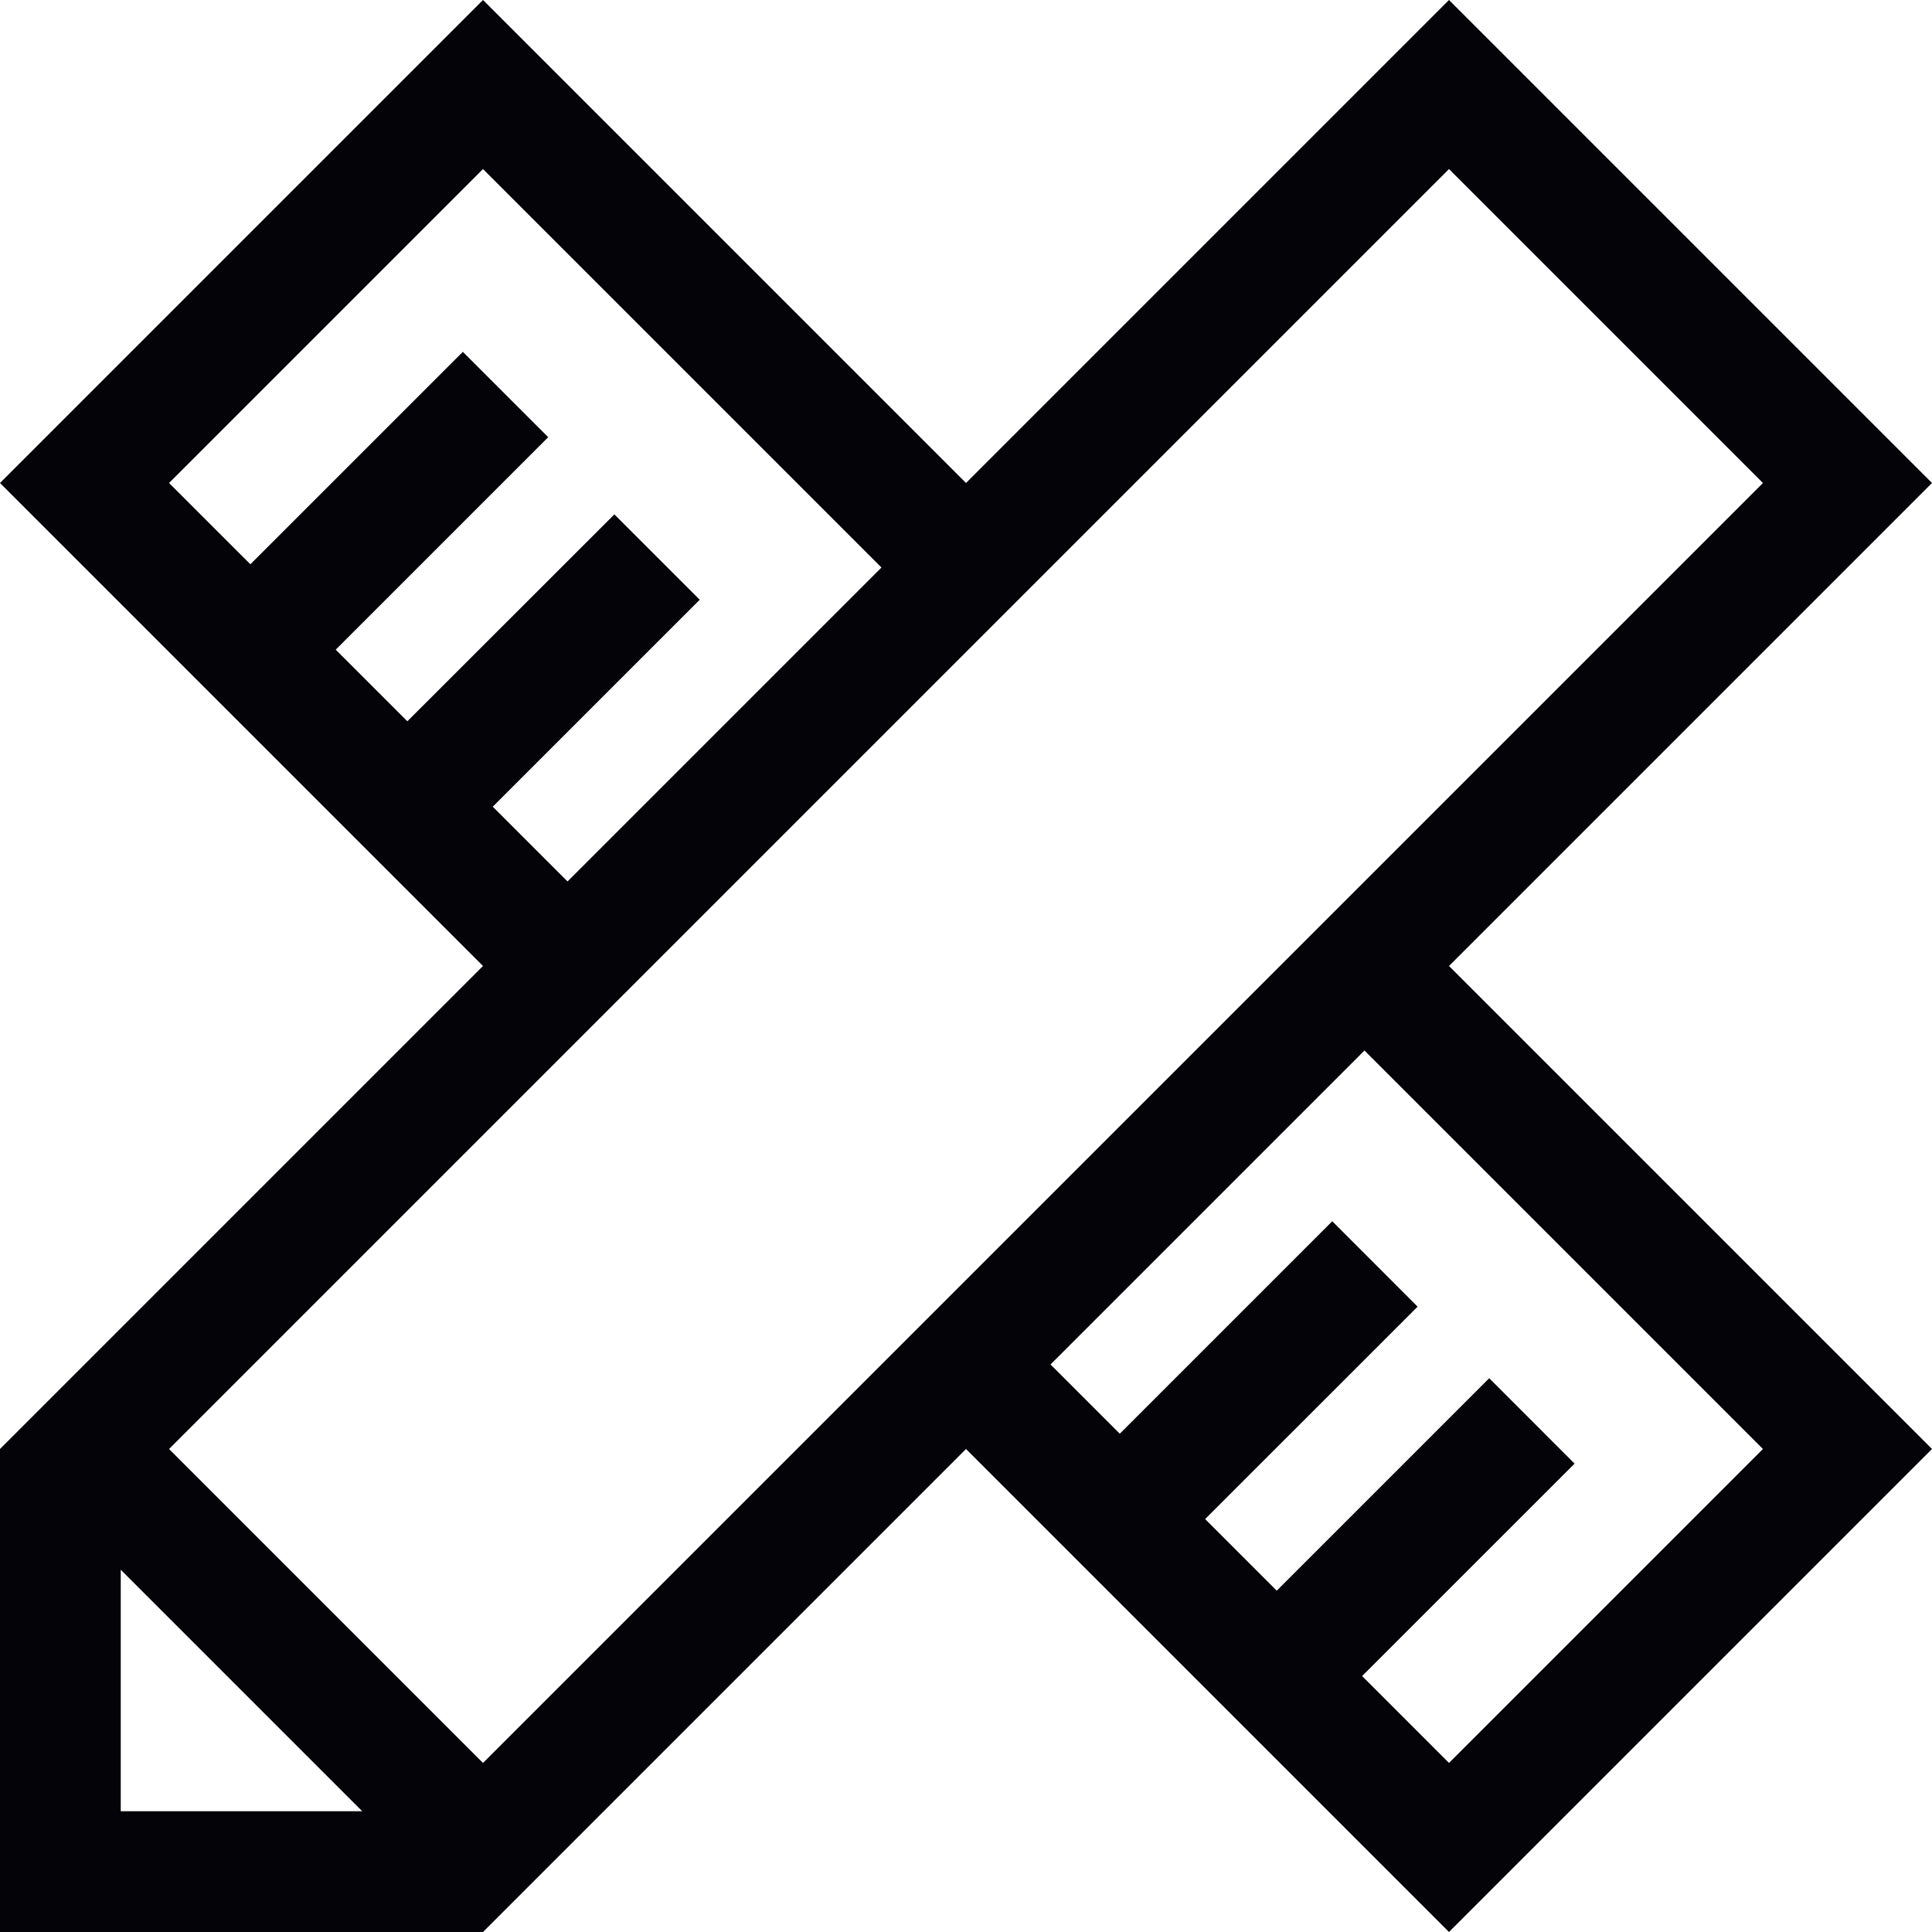
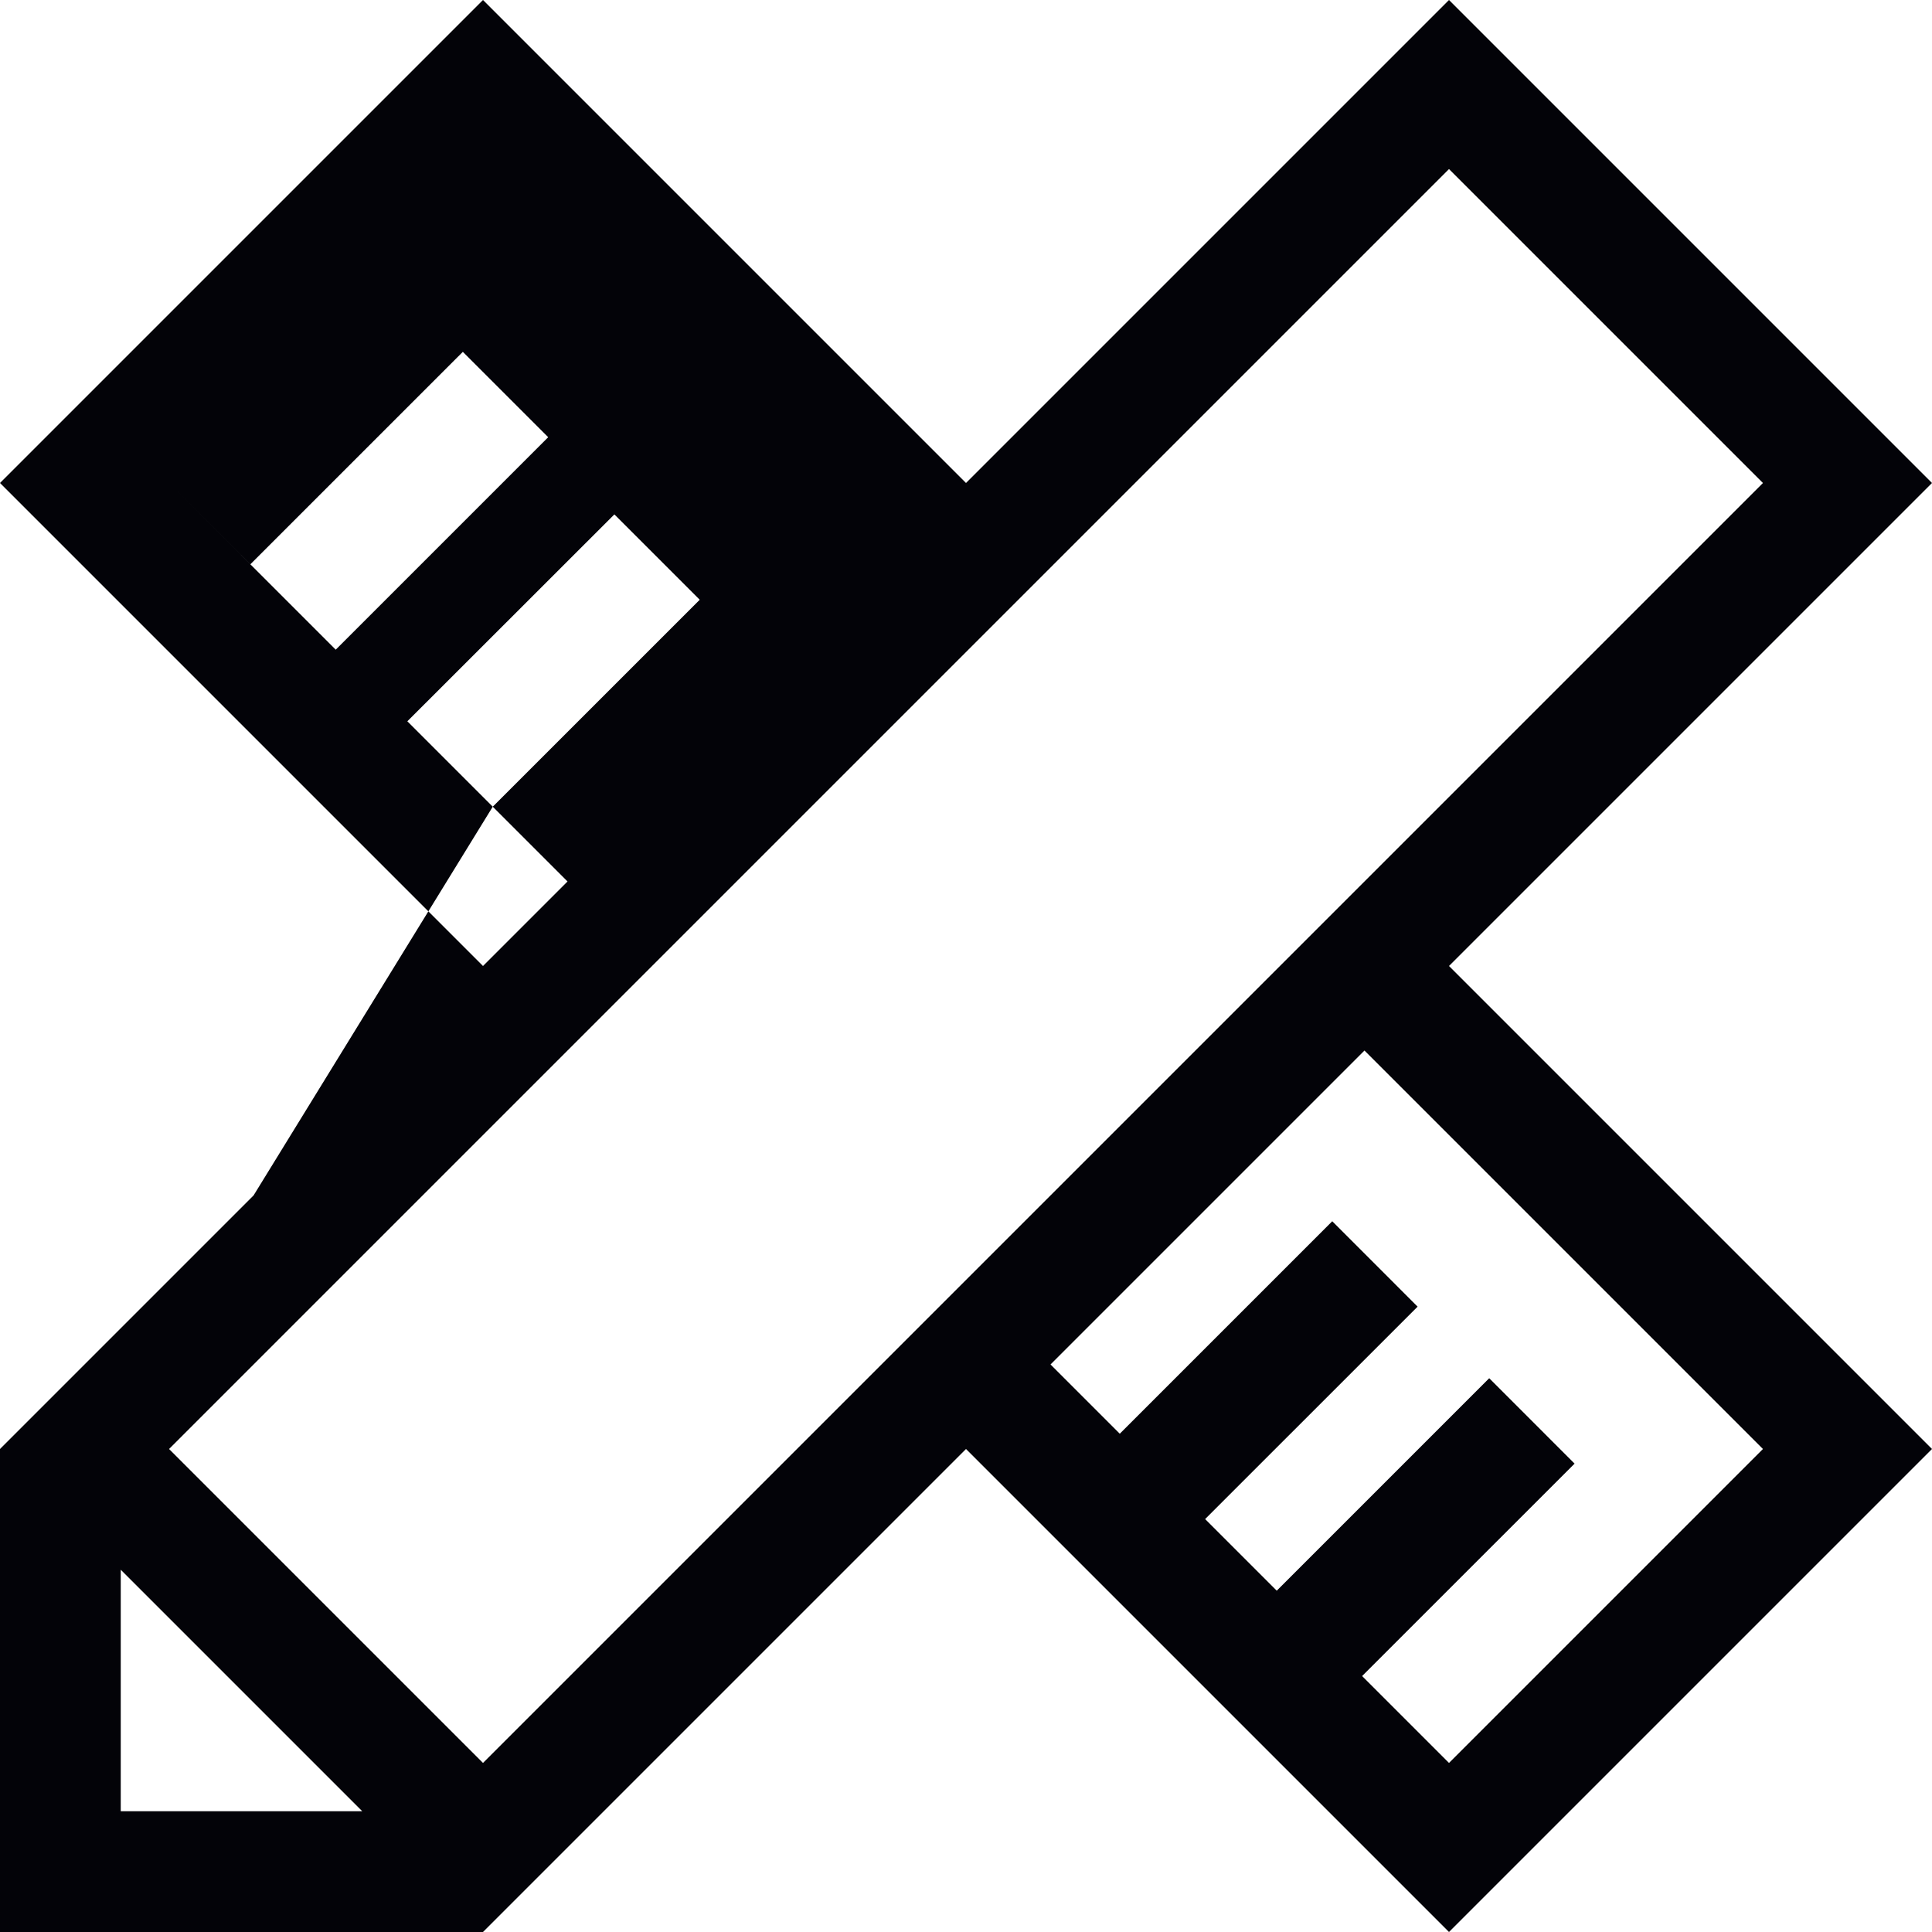
<svg xmlns="http://www.w3.org/2000/svg" version="1.1" id="图层_1" x="0px" y="0px" viewBox="0 0 44 44" style="enable-background:new 0 0 44 44;" xml:space="preserve">
  <style type="text/css">
	.st0{fill-rule:evenodd;clip-rule:evenodd;fill:#030308;}
</style>
-   <path class="st0" d="M44,11L33,0L22,11L11,0L0,11l11,11L0,33v8.25V44h2.75H11l11-11l11,11l11-11L33,22L44,11z M11.222,18.372  l4.714-4.713l-1.944-1.944l-4.715,4.712l-1.631-1.631l4.839-4.839l-1.944-1.944l-4.839,4.838L3.85,11L11,3.85l9.075,9.075  l-7.15,7.15L11.222,18.372z M2.75,41.25v-5.5l5.5,5.5H2.75z M11,40.15L3.85,33L33,3.85L40.15,11L11,40.15z M40.15,33L33,40.15  l-1.979-1.979l4.839-4.838l-1.944-1.945l-4.839,4.839l-1.631-1.631l4.839-4.838l-1.944-1.945l-4.839,4.839l-1.577-1.577l7.15-7.15  L40.15,33z" />
+   <path class="st0" d="M44,11L33,0L22,11L11,0L0,11l11,11L0,33v8.25V44h2.75H11l11-11l11,11l11-11L33,22L44,11z M11.222,18.372  l4.714-4.713l-1.944-1.944l-4.715,4.712l-1.631-1.631l4.839-4.839l-1.944-1.944l-4.839,4.838L3.85,11l9.075,9.075  l-7.15,7.15L11.222,18.372z M2.75,41.25v-5.5l5.5,5.5H2.75z M11,40.15L3.85,33L33,3.85L40.15,11L11,40.15z M40.15,33L33,40.15  l-1.979-1.979l4.839-4.838l-1.944-1.945l-4.839,4.839l-1.631-1.631l4.839-4.838l-1.944-1.945l-4.839,4.839l-1.577-1.577l7.15-7.15  L40.15,33z" />
</svg>